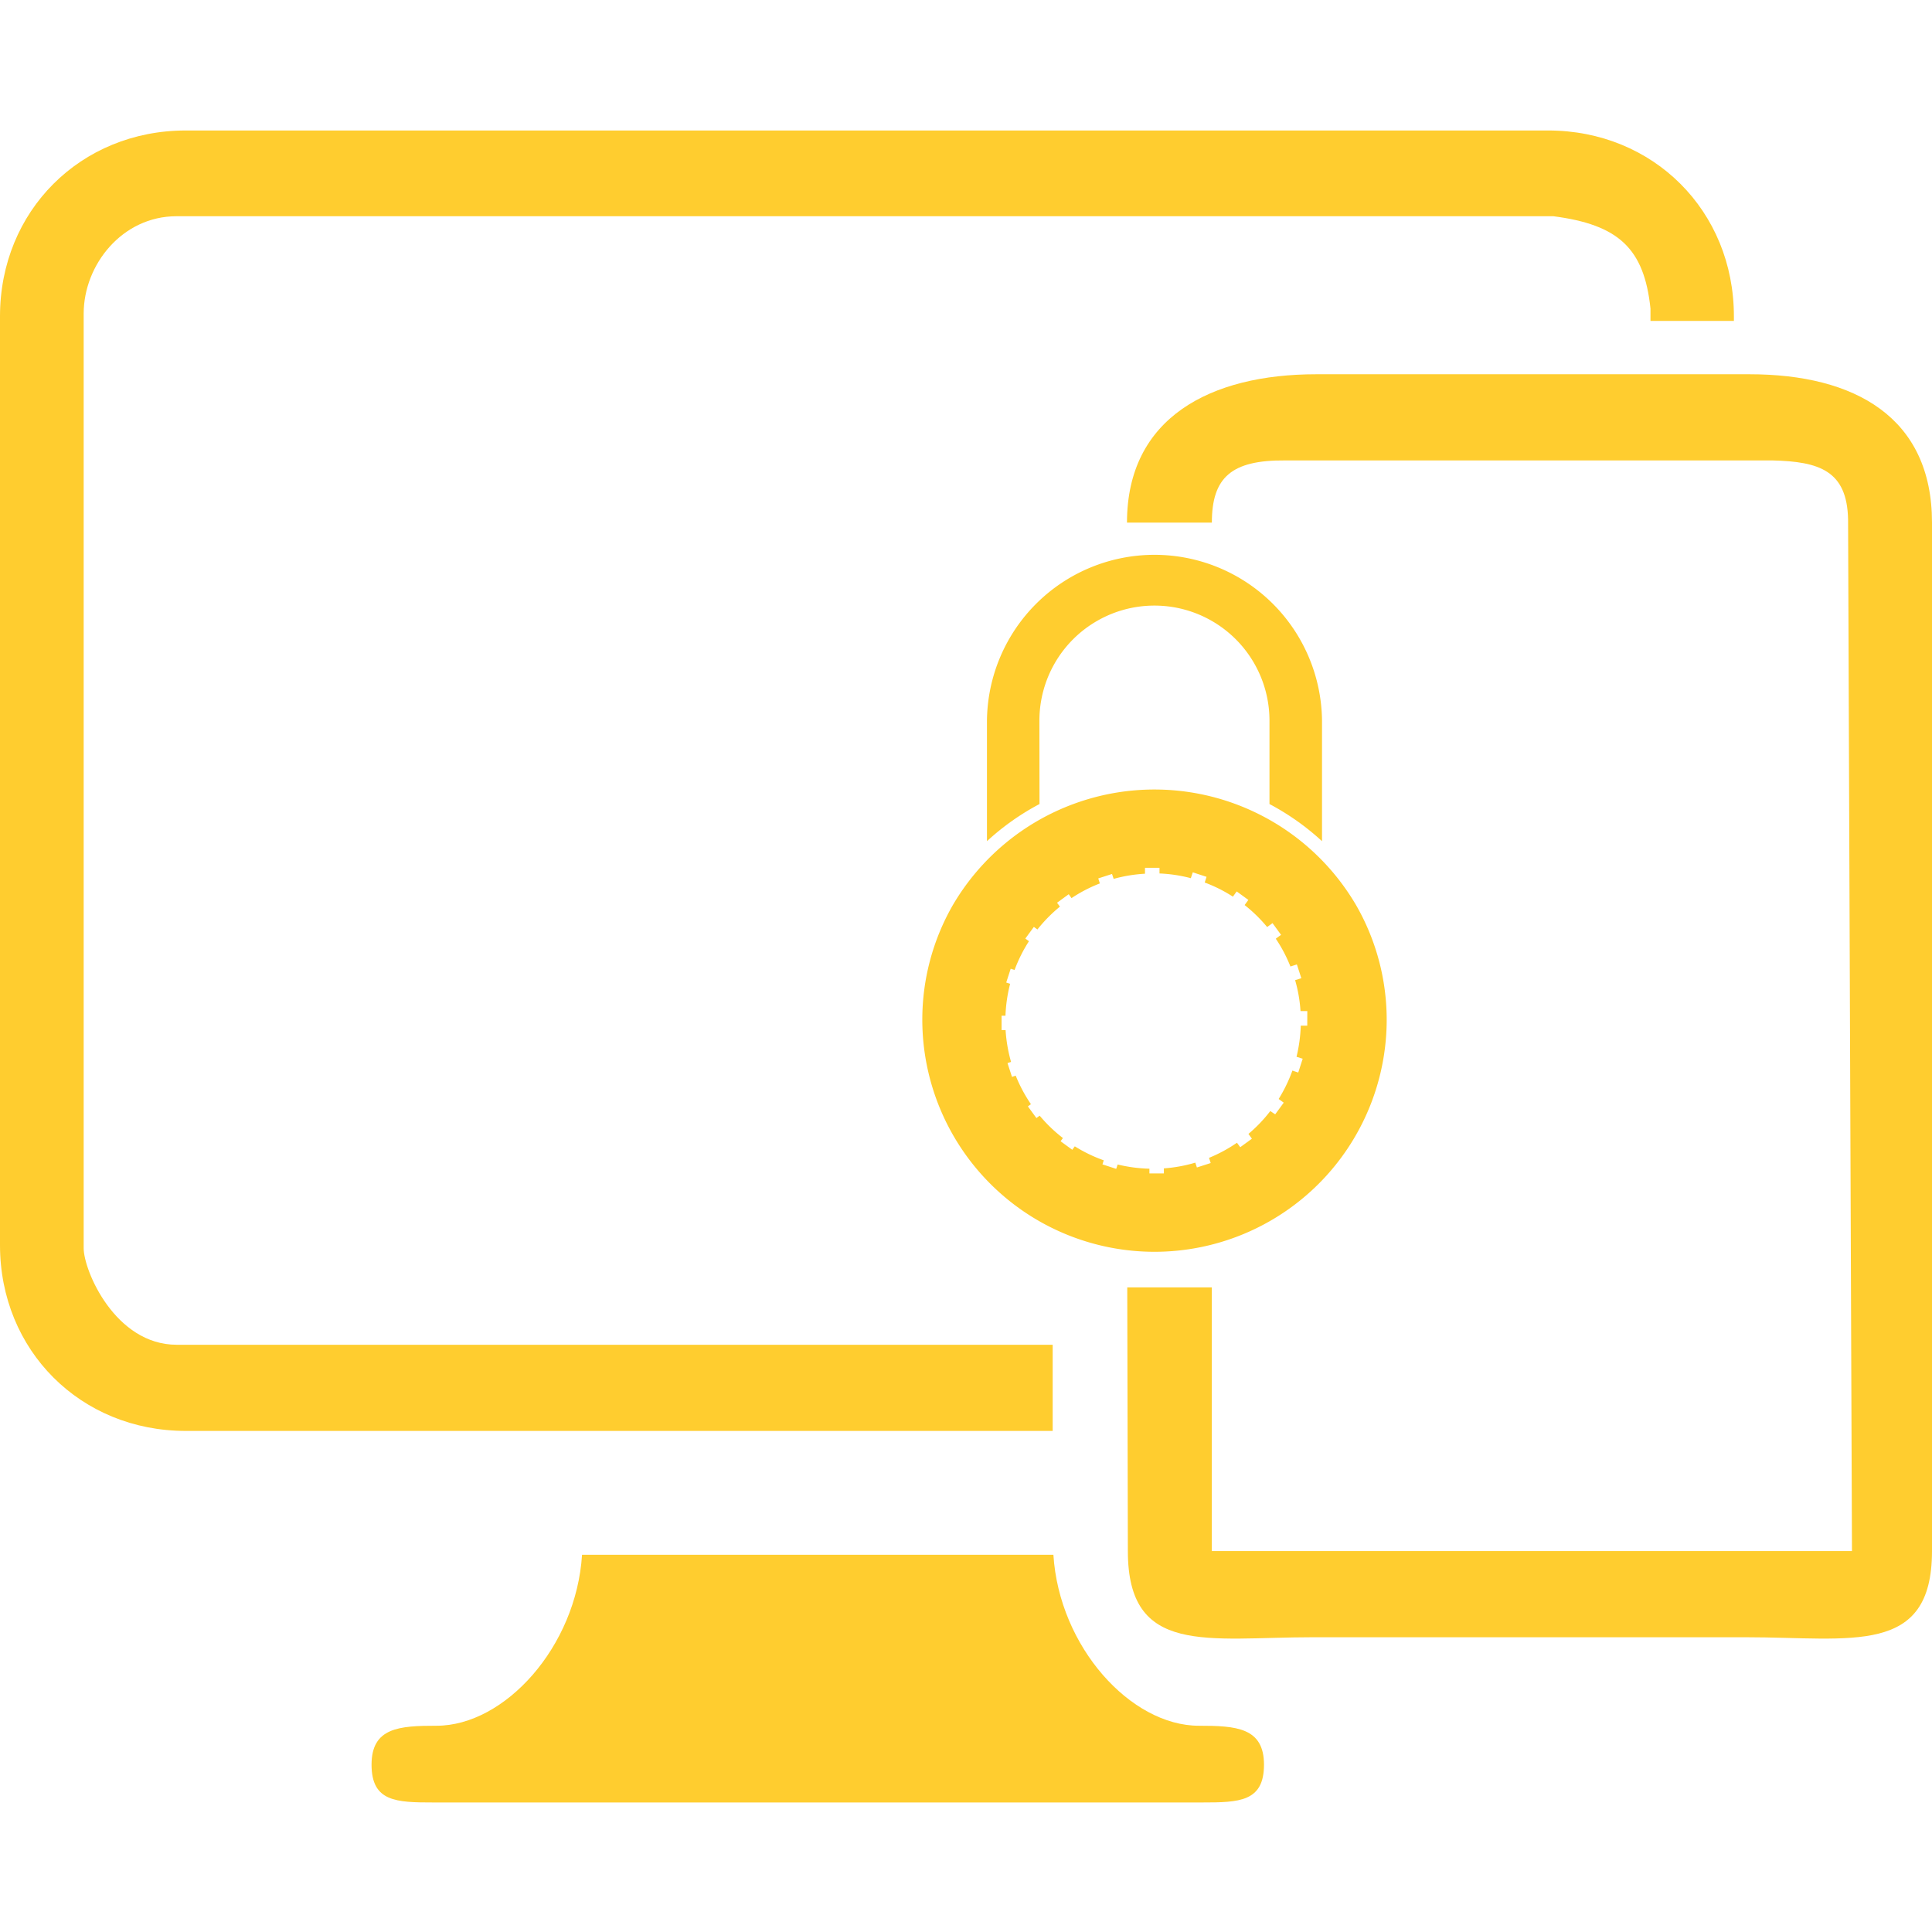
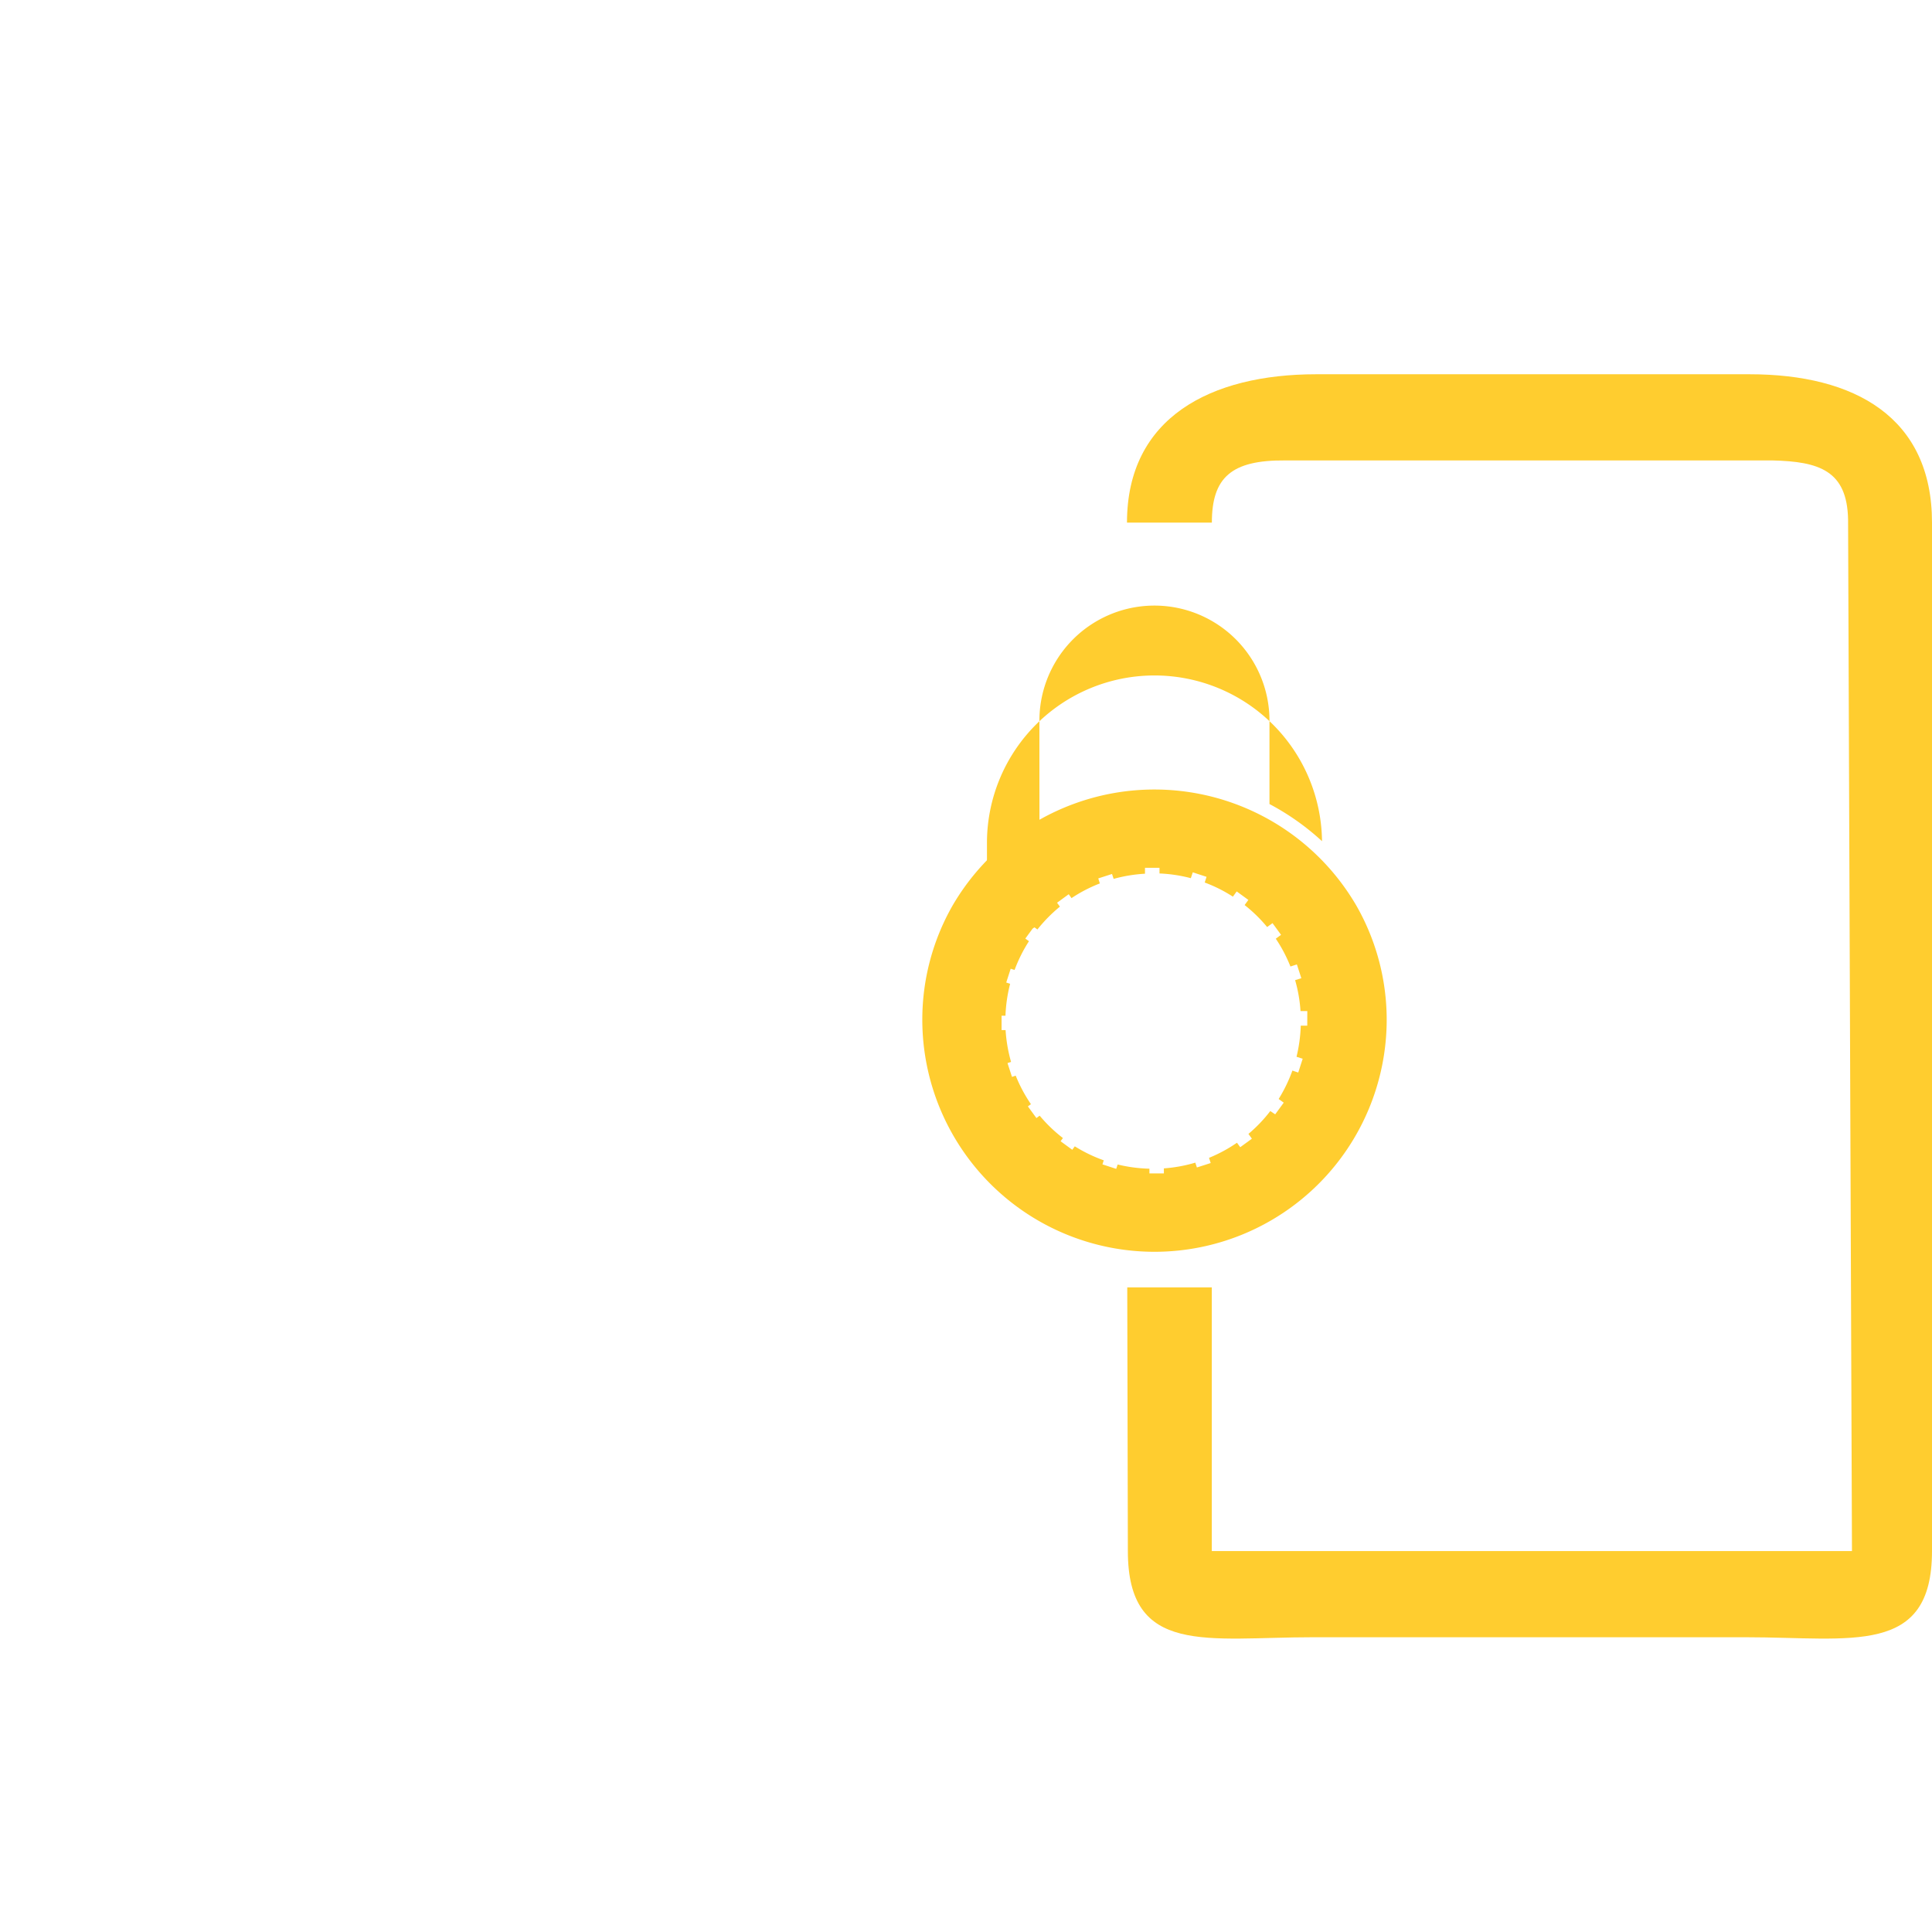
<svg xmlns="http://www.w3.org/2000/svg" id="Layer_1" data-name="Layer 1" viewBox="0 0 992.91 992.91">
  <title>Firmware Security</title>
  <g id="Artboard11">
-     <path d="M534.18,370.35a59.12,59.12,0,1,1,118.24,0v42.87a128.71,128.71,0,0,1,27,19.09v-62a86.1,86.1,0,0,0-172.19,0v62a128,128,0,0,1,27-19.09Z" style="fill:#ffcd2f" />
+     <path d="M534.18,370.35a59.12,59.12,0,1,1,118.24,0v42.87a128.71,128.71,0,0,1,27,19.09a86.1,86.1,0,0,0-172.19,0v62a128,128,0,0,1,27-19.09Z" style="fill:#ffcd2f" />
    <path d="M671.84,527.11H668.5a77.69,77.69,0,0,1-2.18,16l3.17,1-2.29,7.1-3-1a77.36,77.36,0,0,1-7.06,14.59l2.61,1.89-4.39,6L652.84,571a74.74,74.74,0,0,1-11.23,11.75l1.78,2.46-6,4.37-1.68-2.29a75.53,75.53,0,0,1-14.36,7.76l.86,2.67L615.12,600l-.82-2.48a75.5,75.5,0,0,1-16.15,2.94v2.58h-7.43v-2.41a77.51,77.51,0,0,1-16.33-2.16l-.74,2.24-7.07-2.31.67-2.08a75.39,75.39,0,0,1-14.88-7.19l-1.3,1.78-6-4.39,1.19-1.65a75.89,75.89,0,0,1-11.94-11.49l-1.68,1.22-4.38-6,1.57-1.13A76.67,76.67,0,0,1,522,552.81l-1.91.63-2.31-7.1,1.83-.59a77.23,77.23,0,0,1-2.81-16.35h-2.06V522h2a77,77,0,0,1,2.39-16.4l-2-.65,2.29-7.09,2,.63a76.17,76.17,0,0,1,7.39-14.78l-1.87-1.35,4.39-6,1.83,1.32a76.83,76.83,0,0,1,11.56-11.74l-1.47-2,6-4.37,1.43,2a75.25,75.25,0,0,1,14.56-7.55l-.81-2.58,7.07-2.28.84,2.52a76.37,76.37,0,0,1,16.1-2.65V446h7.46v2.9A75.38,75.38,0,0,1,612,451.32l1-3,7.08,2.31-.95,2.92a74.14,74.14,0,0,1,14.49,7.27l1.95-2.69,6,4.36-1.92,2.65a75.78,75.78,0,0,1,11.57,11.29l2.77-2,4.37,6-2.69,2a74.57,74.57,0,0,1,7.52,14.29l3.31-1.07,2.29,7.08-3.19,1a74.42,74.42,0,0,1,2.77,15.89h3.49Zm25.3-61.57a120.07,120.07,0,0,0-207.63-.08A118.23,118.23,0,0,0,474,524a119.33,119.33,0,0,0,238.66,0A118.24,118.24,0,0,0,697.14,465.54Z" style="fill:#ffcd2f" />
  </g>
-   <path d="M541,691.11H90.81C59.19,691.11,43,653,43,641.46V161.22c0-25.21,19.89-50.09,47.65-50.09H798.36c33.3,4.35,46.62,16.36,49.87,47.46v6.33H891.1v-2.38c0-54.1-41.37-95.48-95.48-95.48H95.47C41.37,67.06,0,108.44,0,162.54V639.91c0,54.1,41.37,95.48,95.47,95.48H541Z" style="fill:#ffcd2f" />
  <path d="M899.12,192.34H676.46c-54.1,0-97.27,22.14-97.27,76.24h43.62c0-23.29,10.15-32.17,37.61-31.95h250.5c24,.57,38.38,5.21,38.86,30.38l2,530.12h-329V661.61H579.33l.31,135.52c0,54.11,40.92,44.3,95,44.3H897.44c54.1,0,95.47,9.81,95.47-44.3V268.58C992.91,214.48,953.23,192.34,899.12,192.34Z" style="fill:#ffcd2f" />
-   <path d="M616.15,886.91c-35,0-71.78-40.45-74.78-87.87H299.13c-3,47.42-39.78,87.87-74.79,87.87-19.09,0-33.39.9-33.39,20s12.73,19.43,31.82,19.43h395c19.1,0,31.83-.34,31.83-19.43S635.25,886.91,616.15,886.91Z" style="fill:#ffcd2f" />
</svg>